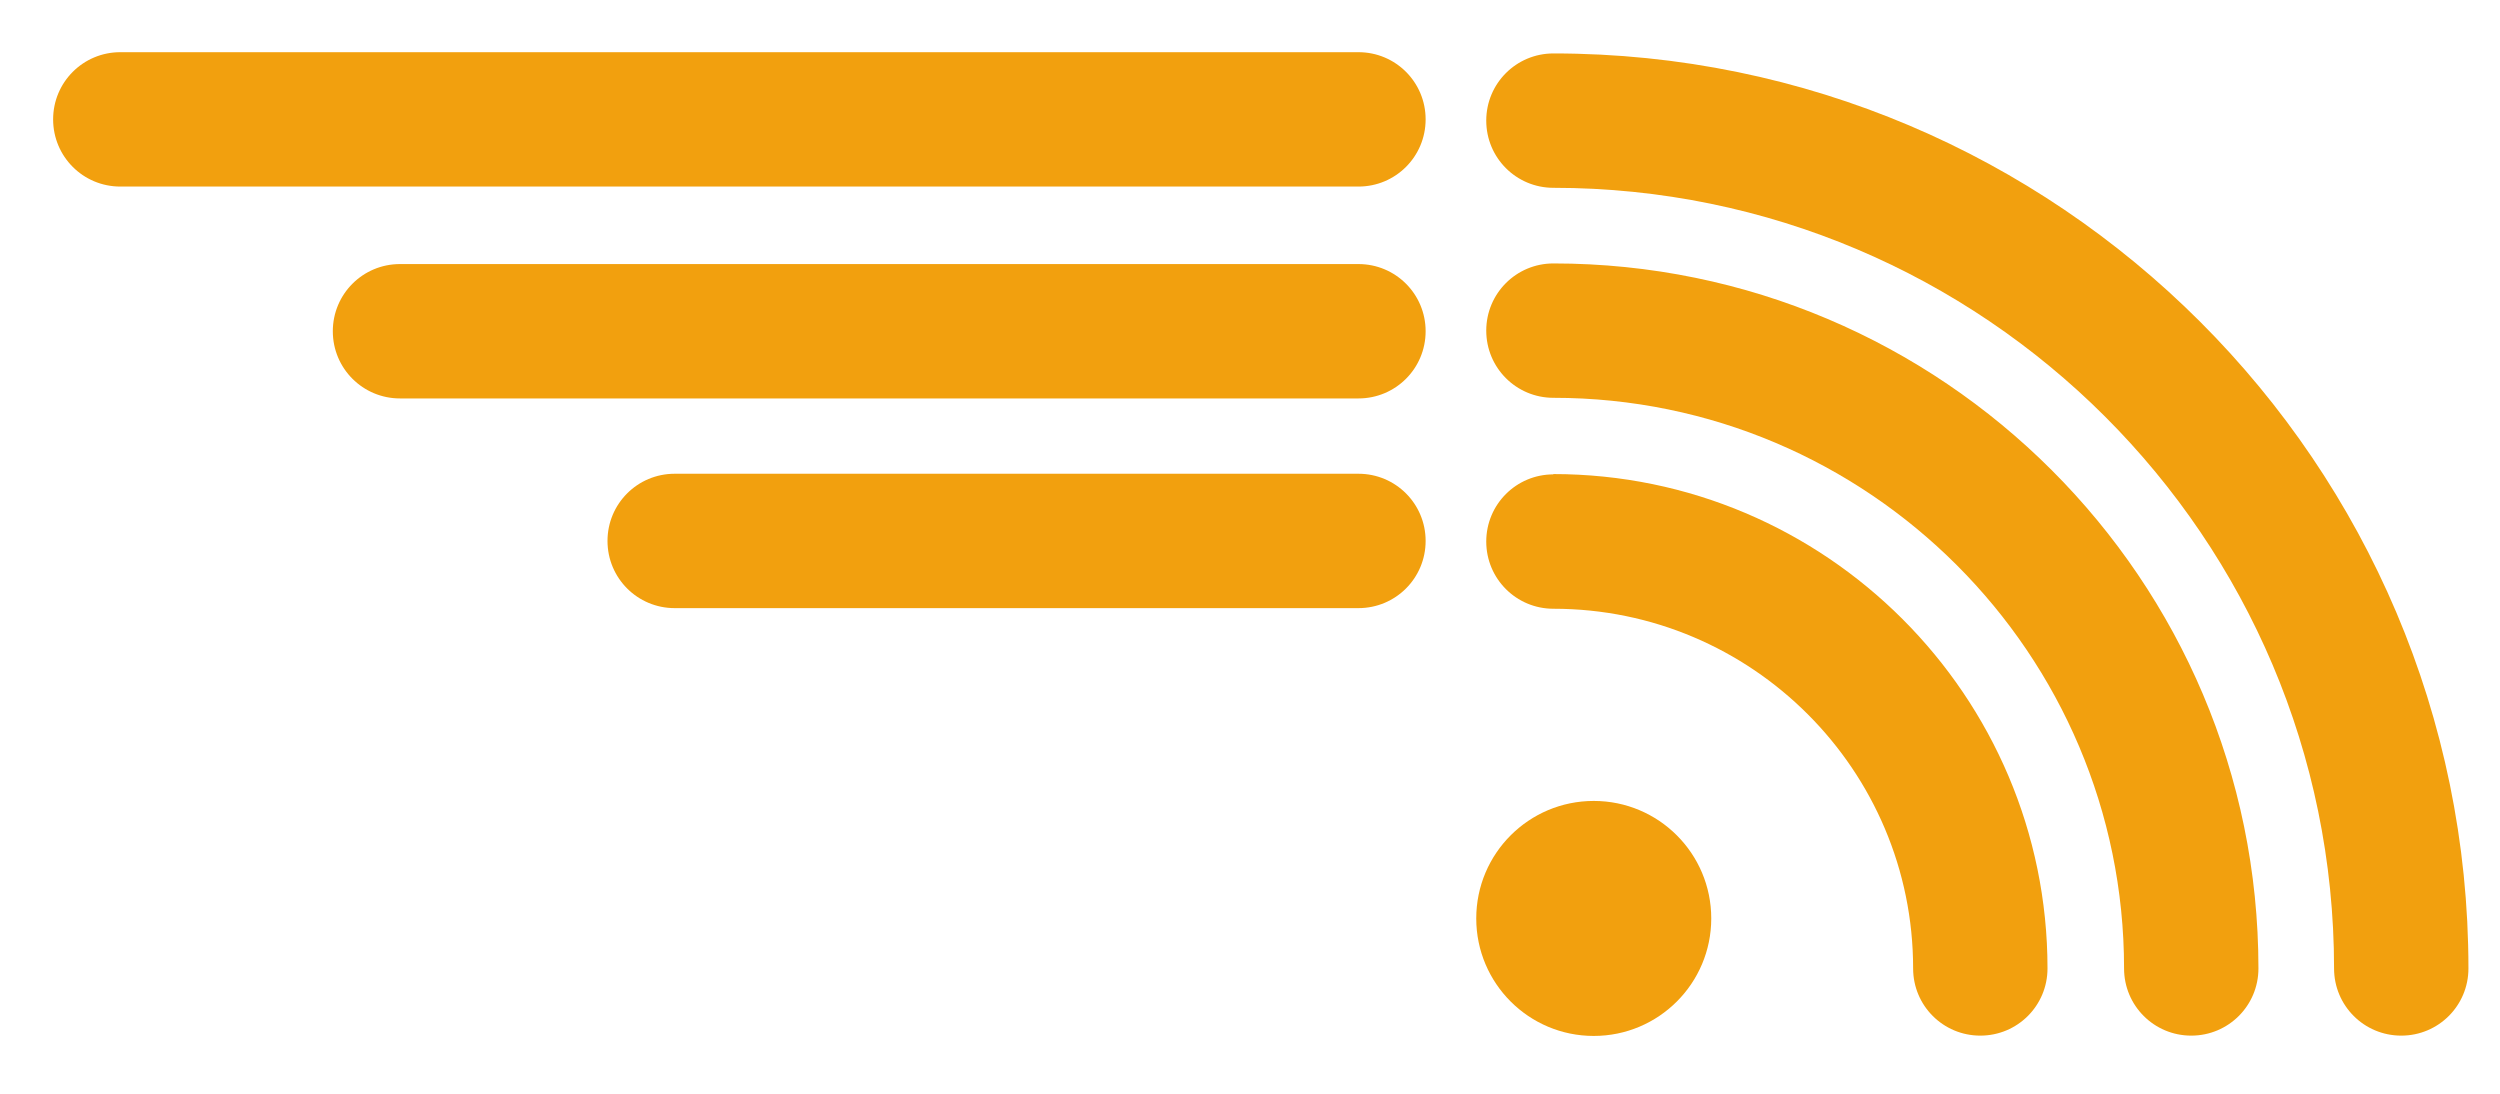
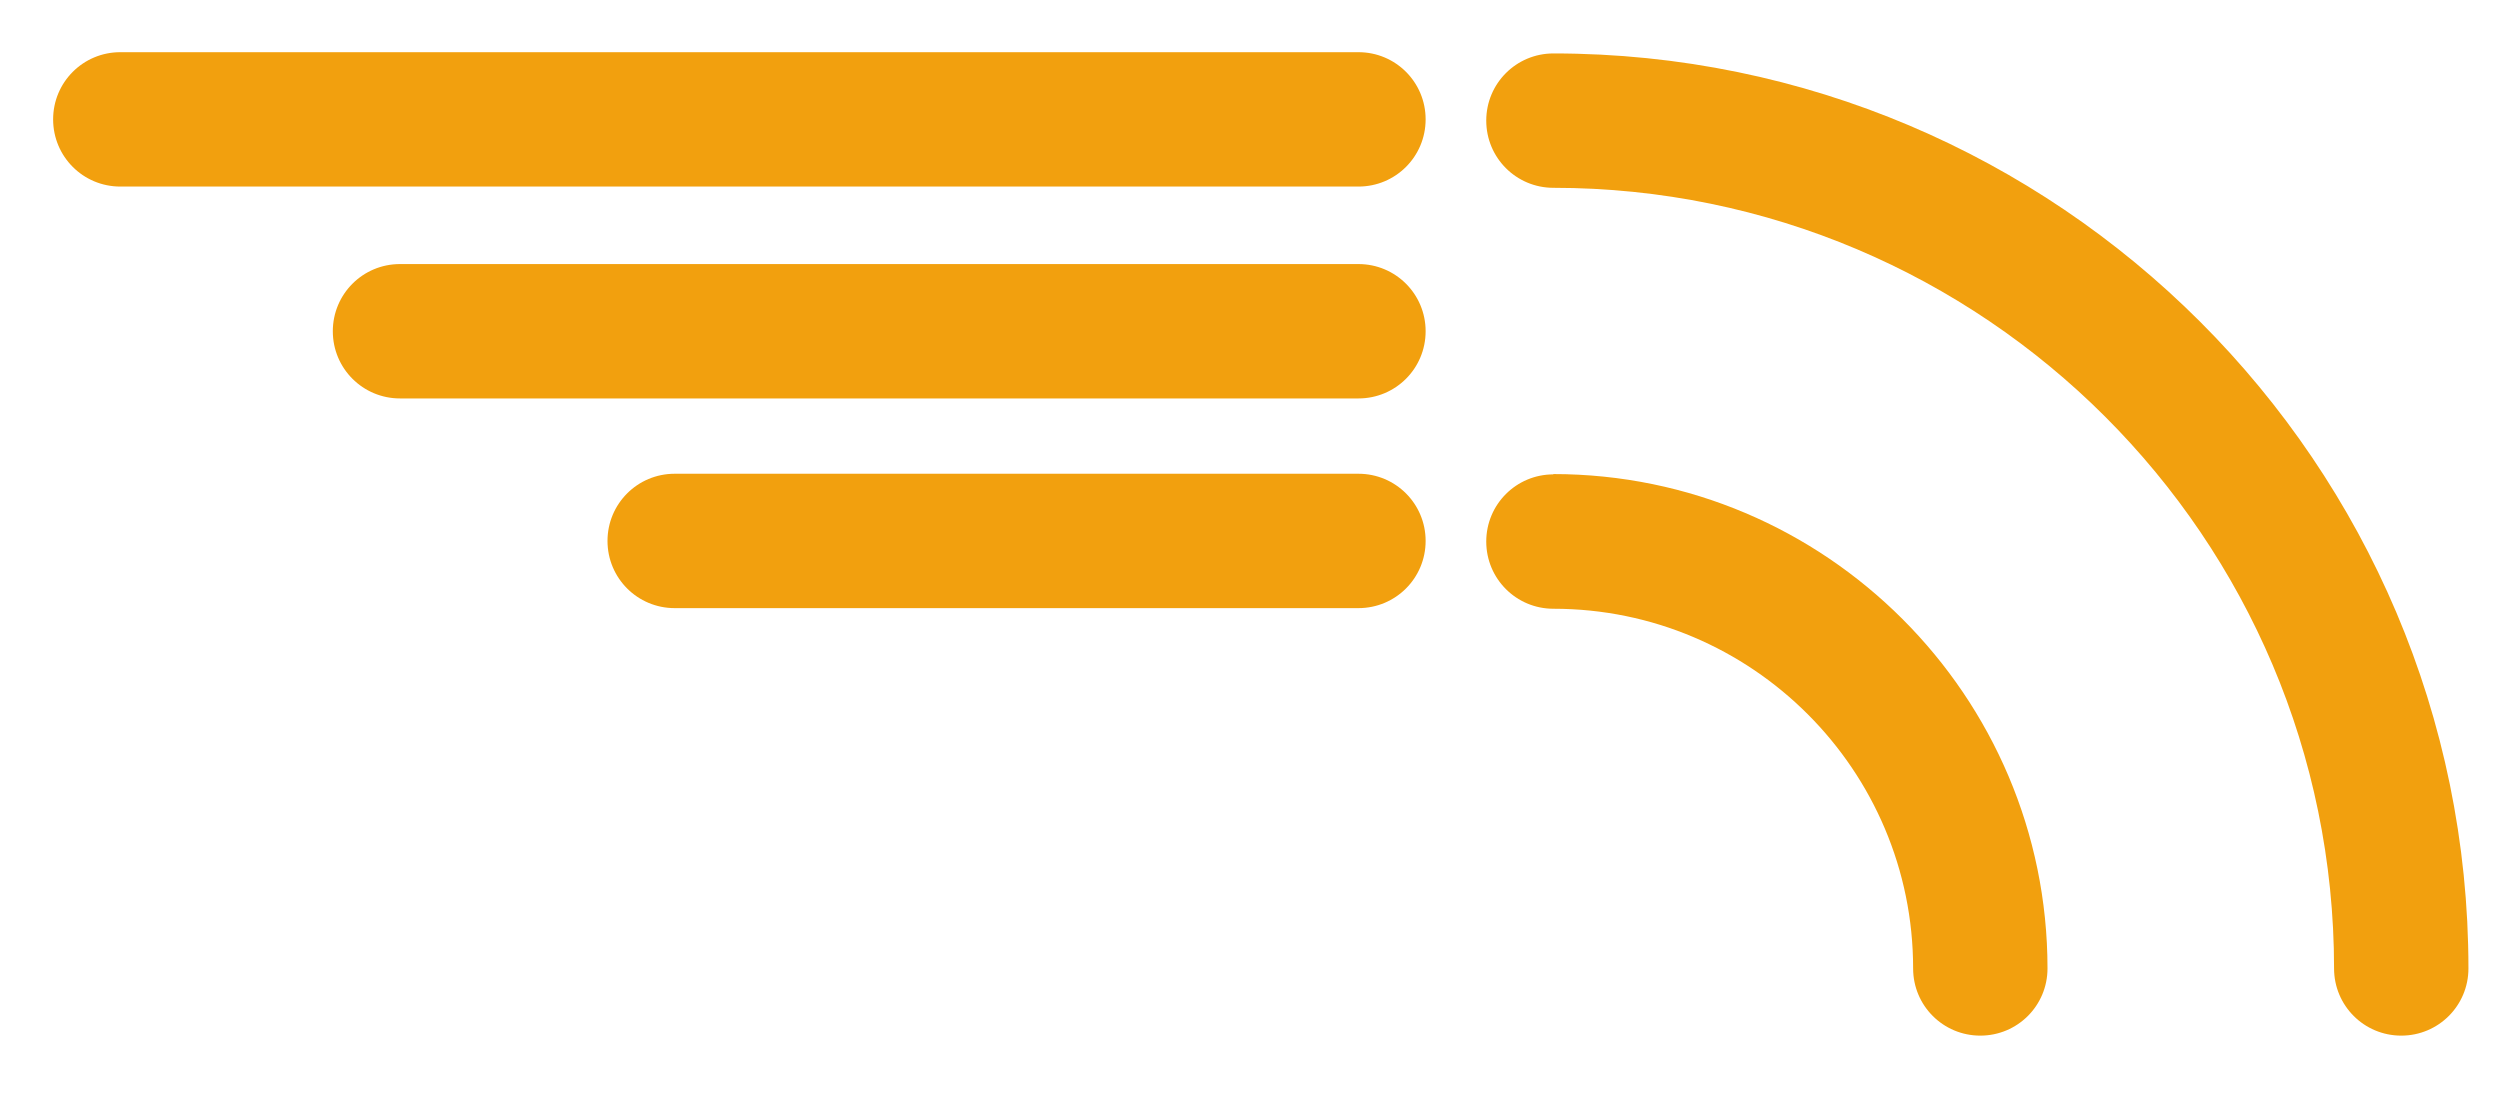
<svg xmlns="http://www.w3.org/2000/svg" id="Layer_1" viewBox="0 0 80 35.02">
  <defs>
    <style>.cls-1{fill:#f2a00e;}</style>
  </defs>
  <g>
    <path class="cls-1" d="M49.71,15.18c-1.19,0-2.15,.96-2.15,2.15s.96,2.15,2.15,2.15c6.35,0,11.51,5.16,11.51,11.51,0,1.19,.96,2.15,2.15,2.15s2.15-.96,2.15-2.15c0-8.72-7.1-15.82-15.82-15.82Z" />
-     <path class="cls-1" d="M49.71,8.43c-1.19,0-2.15,.96-2.15,2.15s.96,2.15,2.15,2.15c10.07,0,18.26,8.19,18.26,18.26,0,1.19,.96,2.15,2.15,2.15s2.15-.96,2.15-2.15c0-12.44-10.12-22.56-22.56-22.56Z" />
    <path class="cls-1" d="M49.71,1.71c-1.19,0-2.15,.96-2.15,2.15s.96,2.15,2.15,2.15c13.77,0,24.98,11.2,24.98,24.98,0,1.19,.96,2.15,2.15,2.15s2.15-.96,2.15-2.15c0-16.15-13.14-29.28-29.28-29.28Z" />
    <path class="cls-1" d="M43.47,1.67H3.85c-1.19,0-2.15,.96-2.15,2.15s.96,2.15,2.15,2.15H43.47c1.19,0,2.15-.96,2.15-2.15s-.96-2.15-2.15-2.15Z" />
    <path class="cls-1" d="M43.47,8.45H12.8c-1.19,0-2.15,.96-2.15,2.15s.96,2.15,2.15,2.15h30.67c1.19,0,2.15-.96,2.15-2.15s-.96-2.15-2.15-2.15Z" />
    <path class="cls-1" d="M43.47,15.16H21.59c-1.19,0-2.15,.96-2.15,2.15s.96,2.15,2.15,2.15h21.88c1.19,0,2.15-.96,2.15-2.15s-.96-2.15-2.15-2.15Z" />
  </g>
-   <circle class="cls-1" cx="51" cy="29.39" r="3.76" />
</svg>